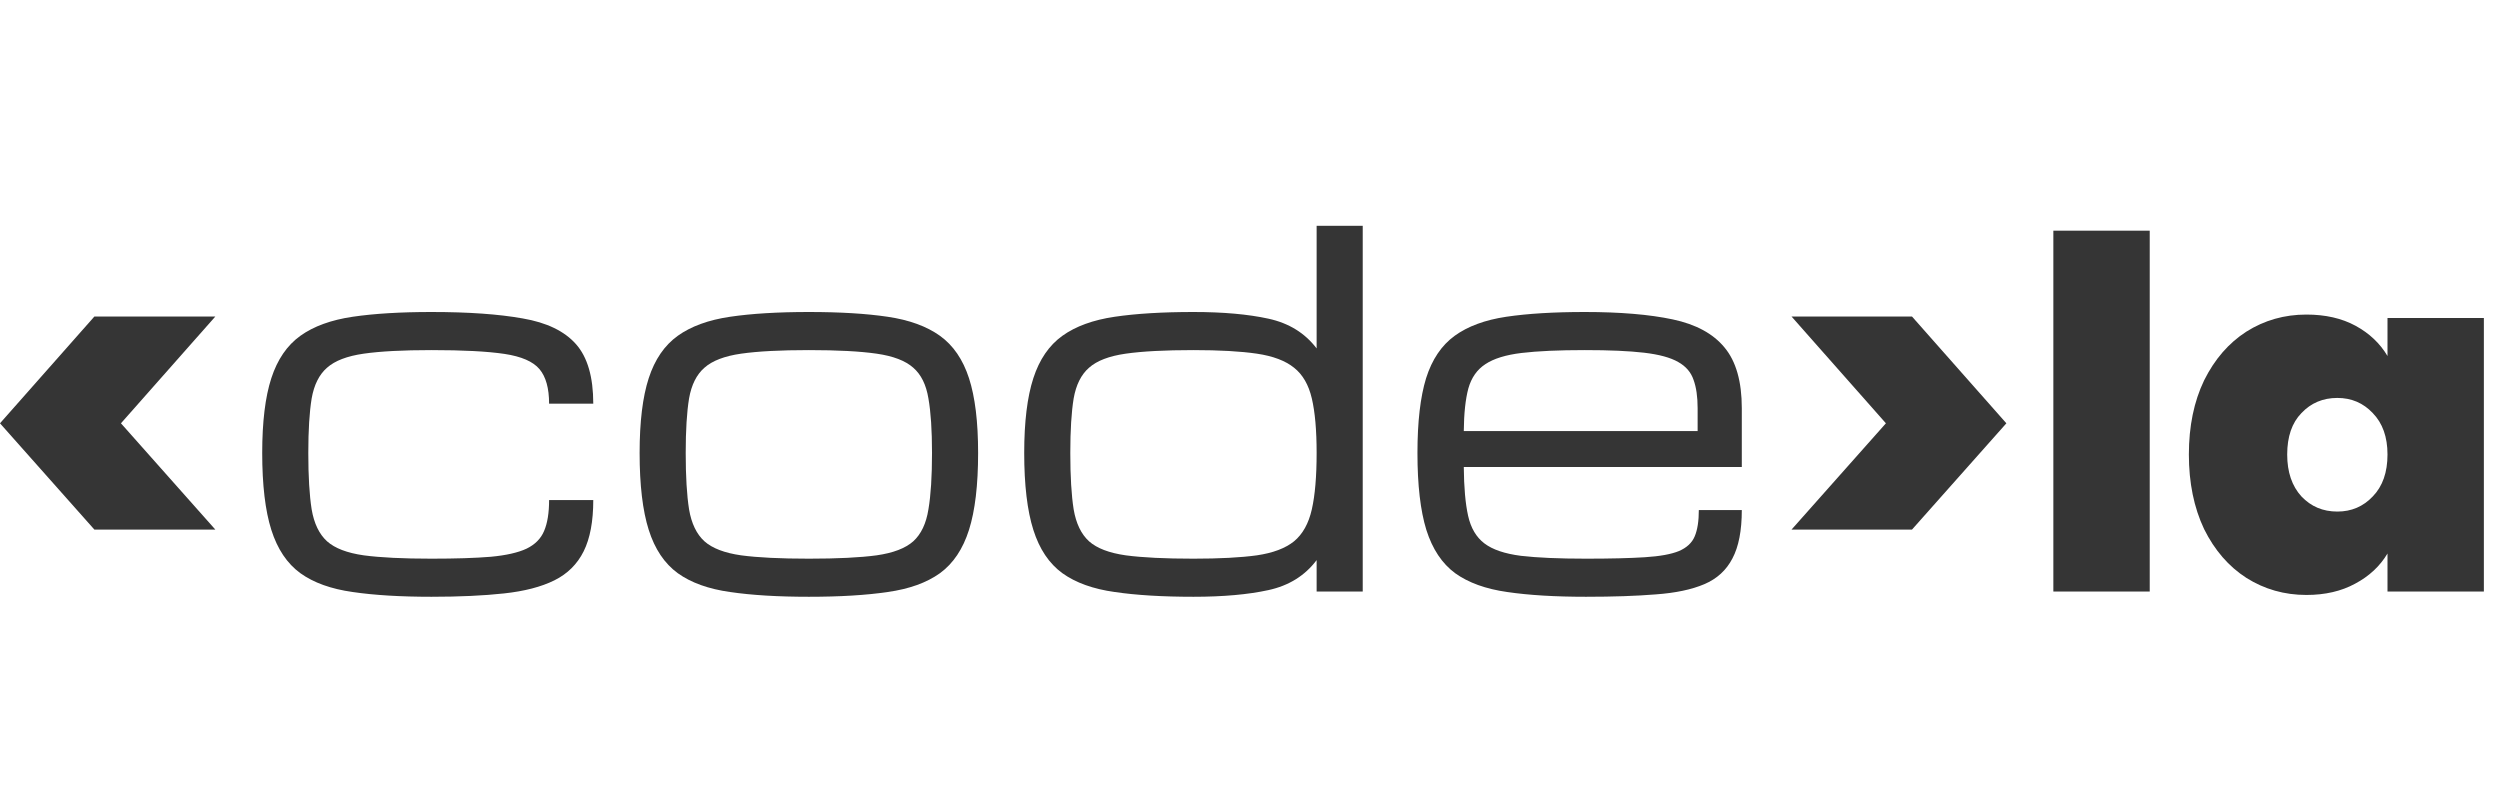
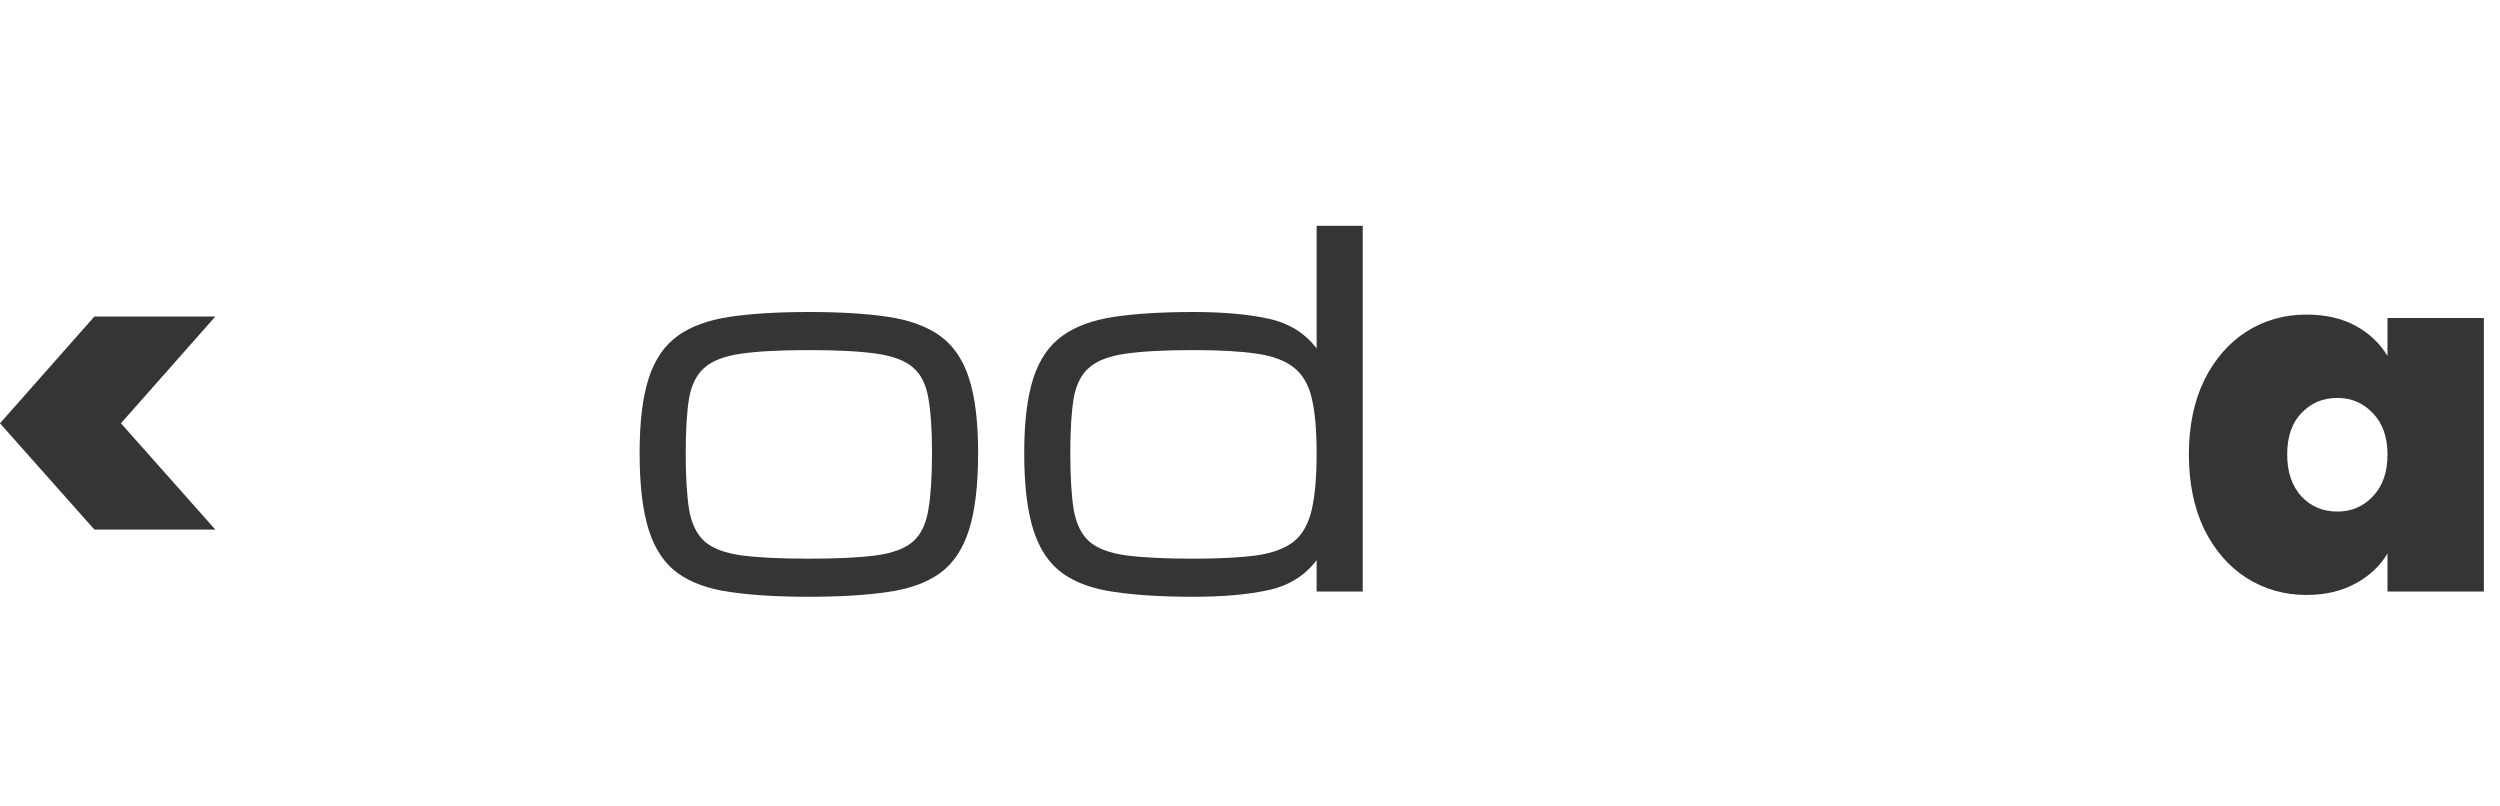
<svg xmlns="http://www.w3.org/2000/svg" width="155" height="50" viewBox="0 0 155 50" fill="none">
  <path d="M5.853 32.836L0 26.245L5.853 19.623H13.352L7.499 26.245L13.352 32.836H5.853Z" fill="#353535" />
-   <path d="M26.751 37C24.835 37 23.208 36.902 21.868 36.705C20.529 36.518 19.447 36.129 18.623 35.538C17.8 34.938 17.2 34.043 16.822 32.852C16.445 31.661 16.257 30.072 16.257 28.083C16.257 26.154 16.445 24.609 16.822 23.448C17.2 22.287 17.8 21.411 18.623 20.82C19.447 20.23 20.529 19.836 21.868 19.639C23.208 19.442 24.835 19.344 26.751 19.344C29.043 19.344 30.928 19.477 32.407 19.743C33.895 19.998 34.997 20.53 35.711 21.337C36.426 22.144 36.783 23.374 36.783 25.028H34.044C34.044 24.073 33.846 23.359 33.449 22.887C33.052 22.415 32.327 22.1 31.276 21.942C30.224 21.785 28.715 21.706 26.751 21.706C24.984 21.706 23.585 21.78 22.553 21.927C21.521 22.075 20.762 22.365 20.276 22.799C19.79 23.222 19.472 23.856 19.323 24.703C19.184 25.549 19.115 26.676 19.115 28.083C19.115 29.54 19.184 30.706 19.323 31.582C19.472 32.458 19.79 33.117 20.276 33.56C20.762 33.993 21.521 34.284 22.553 34.431C23.585 34.569 24.984 34.638 26.751 34.638C28.249 34.638 29.474 34.599 30.427 34.52C31.38 34.431 32.119 34.264 32.645 34.018C33.171 33.762 33.533 33.398 33.732 32.925C33.94 32.443 34.044 31.804 34.044 31.006H36.783C36.783 32.325 36.584 33.383 36.188 34.18C35.791 34.977 35.185 35.578 34.372 35.981C33.558 36.385 32.516 36.656 31.246 36.793C29.986 36.931 28.487 37 26.751 37Z" fill="#353535" />
  <path d="M50.15 37C48.234 37 46.607 36.902 45.267 36.705C43.928 36.518 42.846 36.129 42.022 35.538C41.199 34.938 40.598 34.043 40.221 32.852C39.844 31.661 39.656 30.072 39.656 28.083C39.656 26.154 39.844 24.609 40.221 23.448C40.598 22.287 41.199 21.411 42.022 20.82C42.846 20.23 43.928 19.836 45.267 19.639C46.607 19.442 48.234 19.344 50.15 19.344C52.075 19.344 53.702 19.442 55.032 19.639C56.371 19.836 57.453 20.23 58.277 20.82C59.1 21.411 59.701 22.287 60.078 23.448C60.455 24.609 60.643 26.154 60.643 28.083C60.643 30.072 60.455 31.661 60.078 32.852C59.701 34.043 59.1 34.938 58.277 35.538C57.453 36.129 56.371 36.518 55.032 36.705C53.702 36.902 52.075 37 50.15 37ZM57.785 28.083C57.785 26.676 57.711 25.549 57.562 24.703C57.423 23.856 57.111 23.222 56.624 22.799C56.138 22.365 55.379 22.075 54.347 21.927C53.325 21.78 51.926 21.706 50.15 21.706C48.383 21.706 46.984 21.78 45.952 21.927C44.92 22.075 44.161 22.365 43.675 22.799C43.188 23.222 42.871 23.856 42.722 24.703C42.583 25.549 42.514 26.676 42.514 28.083C42.514 29.54 42.583 30.706 42.722 31.582C42.871 32.458 43.188 33.117 43.675 33.56C44.161 33.993 44.92 34.284 45.952 34.431C46.984 34.569 48.383 34.638 50.15 34.638C51.926 34.638 53.325 34.569 54.347 34.431C55.379 34.284 56.138 33.993 56.624 33.56C57.111 33.117 57.423 32.458 57.562 31.582C57.711 30.706 57.785 29.54 57.785 28.083Z" fill="#353535" />
  <path d="M73.995 37C72.08 37 70.452 36.902 69.113 36.705C67.773 36.518 66.692 36.129 65.868 35.538C65.044 34.938 64.444 34.043 64.067 32.852C63.69 31.661 63.501 30.072 63.501 28.083C63.501 26.154 63.69 24.609 64.067 23.448C64.444 22.287 65.044 21.411 65.868 20.82C66.692 20.23 67.773 19.836 69.113 19.639C70.452 19.442 72.08 19.344 73.995 19.344C75.831 19.344 77.379 19.482 78.639 19.757C79.909 20.033 80.906 20.648 81.631 21.603V14H84.489V36.675H81.631V34.727C80.906 35.691 79.909 36.311 78.639 36.587C77.379 36.862 75.831 37 73.995 37ZM81.631 28.083C81.631 26.676 81.532 25.549 81.333 24.703C81.135 23.856 80.767 23.222 80.232 22.799C79.696 22.365 78.927 22.075 77.924 21.927C76.922 21.78 75.612 21.706 73.995 21.706C72.229 21.706 70.829 21.78 69.797 21.927C68.765 22.075 68.006 22.365 67.52 22.799C67.034 23.222 66.716 23.856 66.567 24.703C66.428 25.549 66.359 26.676 66.359 28.083C66.359 29.54 66.428 30.706 66.567 31.582C66.716 32.458 67.034 33.117 67.52 33.56C68.006 33.993 68.765 34.284 69.797 34.431C70.829 34.569 72.229 34.638 73.995 34.638C75.612 34.638 76.922 34.569 77.924 34.431C78.927 34.284 79.696 33.993 80.232 33.56C80.767 33.117 81.135 32.458 81.333 31.582C81.532 30.706 81.631 29.54 81.631 28.083Z" fill="#353535" />
-   <path d="M107.992 31.626C107.992 32.896 107.798 33.895 107.411 34.623C107.034 35.352 106.454 35.883 105.67 36.218C104.886 36.552 103.884 36.764 102.663 36.852C101.452 36.951 100.009 37 98.332 37C96.416 37 94.789 36.902 93.449 36.705C92.12 36.518 91.043 36.129 90.219 35.538C89.406 34.938 88.81 34.043 88.433 32.852C88.066 31.661 87.882 30.072 87.882 28.083C87.882 26.154 88.061 24.609 88.418 23.448C88.785 22.287 89.376 21.411 90.19 20.82C91.003 20.23 92.07 19.836 93.39 19.639C94.719 19.442 96.342 19.344 98.257 19.344C100.45 19.344 102.266 19.497 103.705 19.802C105.144 20.107 106.216 20.687 106.92 21.544C107.635 22.4 107.992 23.655 107.992 25.308V28.954H90.755C90.765 30.214 90.854 31.223 91.023 31.981C91.192 32.739 91.529 33.309 92.035 33.693C92.541 34.077 93.296 34.333 94.298 34.461C95.31 34.579 96.654 34.638 98.332 34.638C99.84 34.638 101.055 34.608 101.978 34.549C102.911 34.49 103.616 34.362 104.092 34.166C104.578 33.959 104.906 33.654 105.074 33.25C105.243 32.847 105.327 32.306 105.327 31.626H107.992ZM98.257 21.706C96.64 21.706 95.335 21.765 94.342 21.883C93.36 22.001 92.611 22.233 92.095 22.577C91.579 22.912 91.227 23.414 91.038 24.083C90.859 24.752 90.765 25.633 90.755 26.725H105.253V25.308C105.253 24.599 105.169 24.014 105 23.551C104.841 23.079 104.524 22.71 104.047 22.444C103.571 22.169 102.866 21.977 101.934 21.868C101.011 21.76 99.785 21.706 98.257 21.706Z" fill="#353535" />
-   <path d="M111.073 19.623H118.542L124.395 26.245L118.542 32.836H111.073L116.926 26.245L111.073 19.623Z" fill="#353535" />
-   <path d="M133.283 14.302V36.675H127.308V14.302H133.283Z" fill="#353535" />
  <path d="M135.71 28.18C135.71 26.426 136.025 24.894 136.655 23.584C137.305 22.274 138.179 21.266 139.276 20.561C140.394 19.855 141.634 19.503 142.995 19.503C144.174 19.503 145.19 19.734 146.044 20.198C146.897 20.662 147.558 21.286 148.025 22.072V19.714H154V36.675H148.025V34.317C147.558 35.103 146.887 35.728 146.013 36.191C145.16 36.655 144.154 36.887 142.995 36.887C141.634 36.887 140.394 36.534 139.276 35.829C138.179 35.123 137.305 34.115 136.655 32.805C136.025 31.475 135.71 29.933 135.71 28.18ZM148.025 28.18C148.025 27.091 147.72 26.235 147.111 25.61C146.521 24.985 145.79 24.672 144.916 24.672C144.022 24.672 143.28 24.985 142.69 25.61C142.101 26.214 141.806 27.071 141.806 28.18C141.806 29.268 142.101 30.135 142.69 30.78C143.28 31.404 144.022 31.717 144.916 31.717C145.79 31.717 146.521 31.404 147.111 30.78C147.72 30.155 148.025 29.288 148.025 28.18Z" fill="#353535" />
</svg>